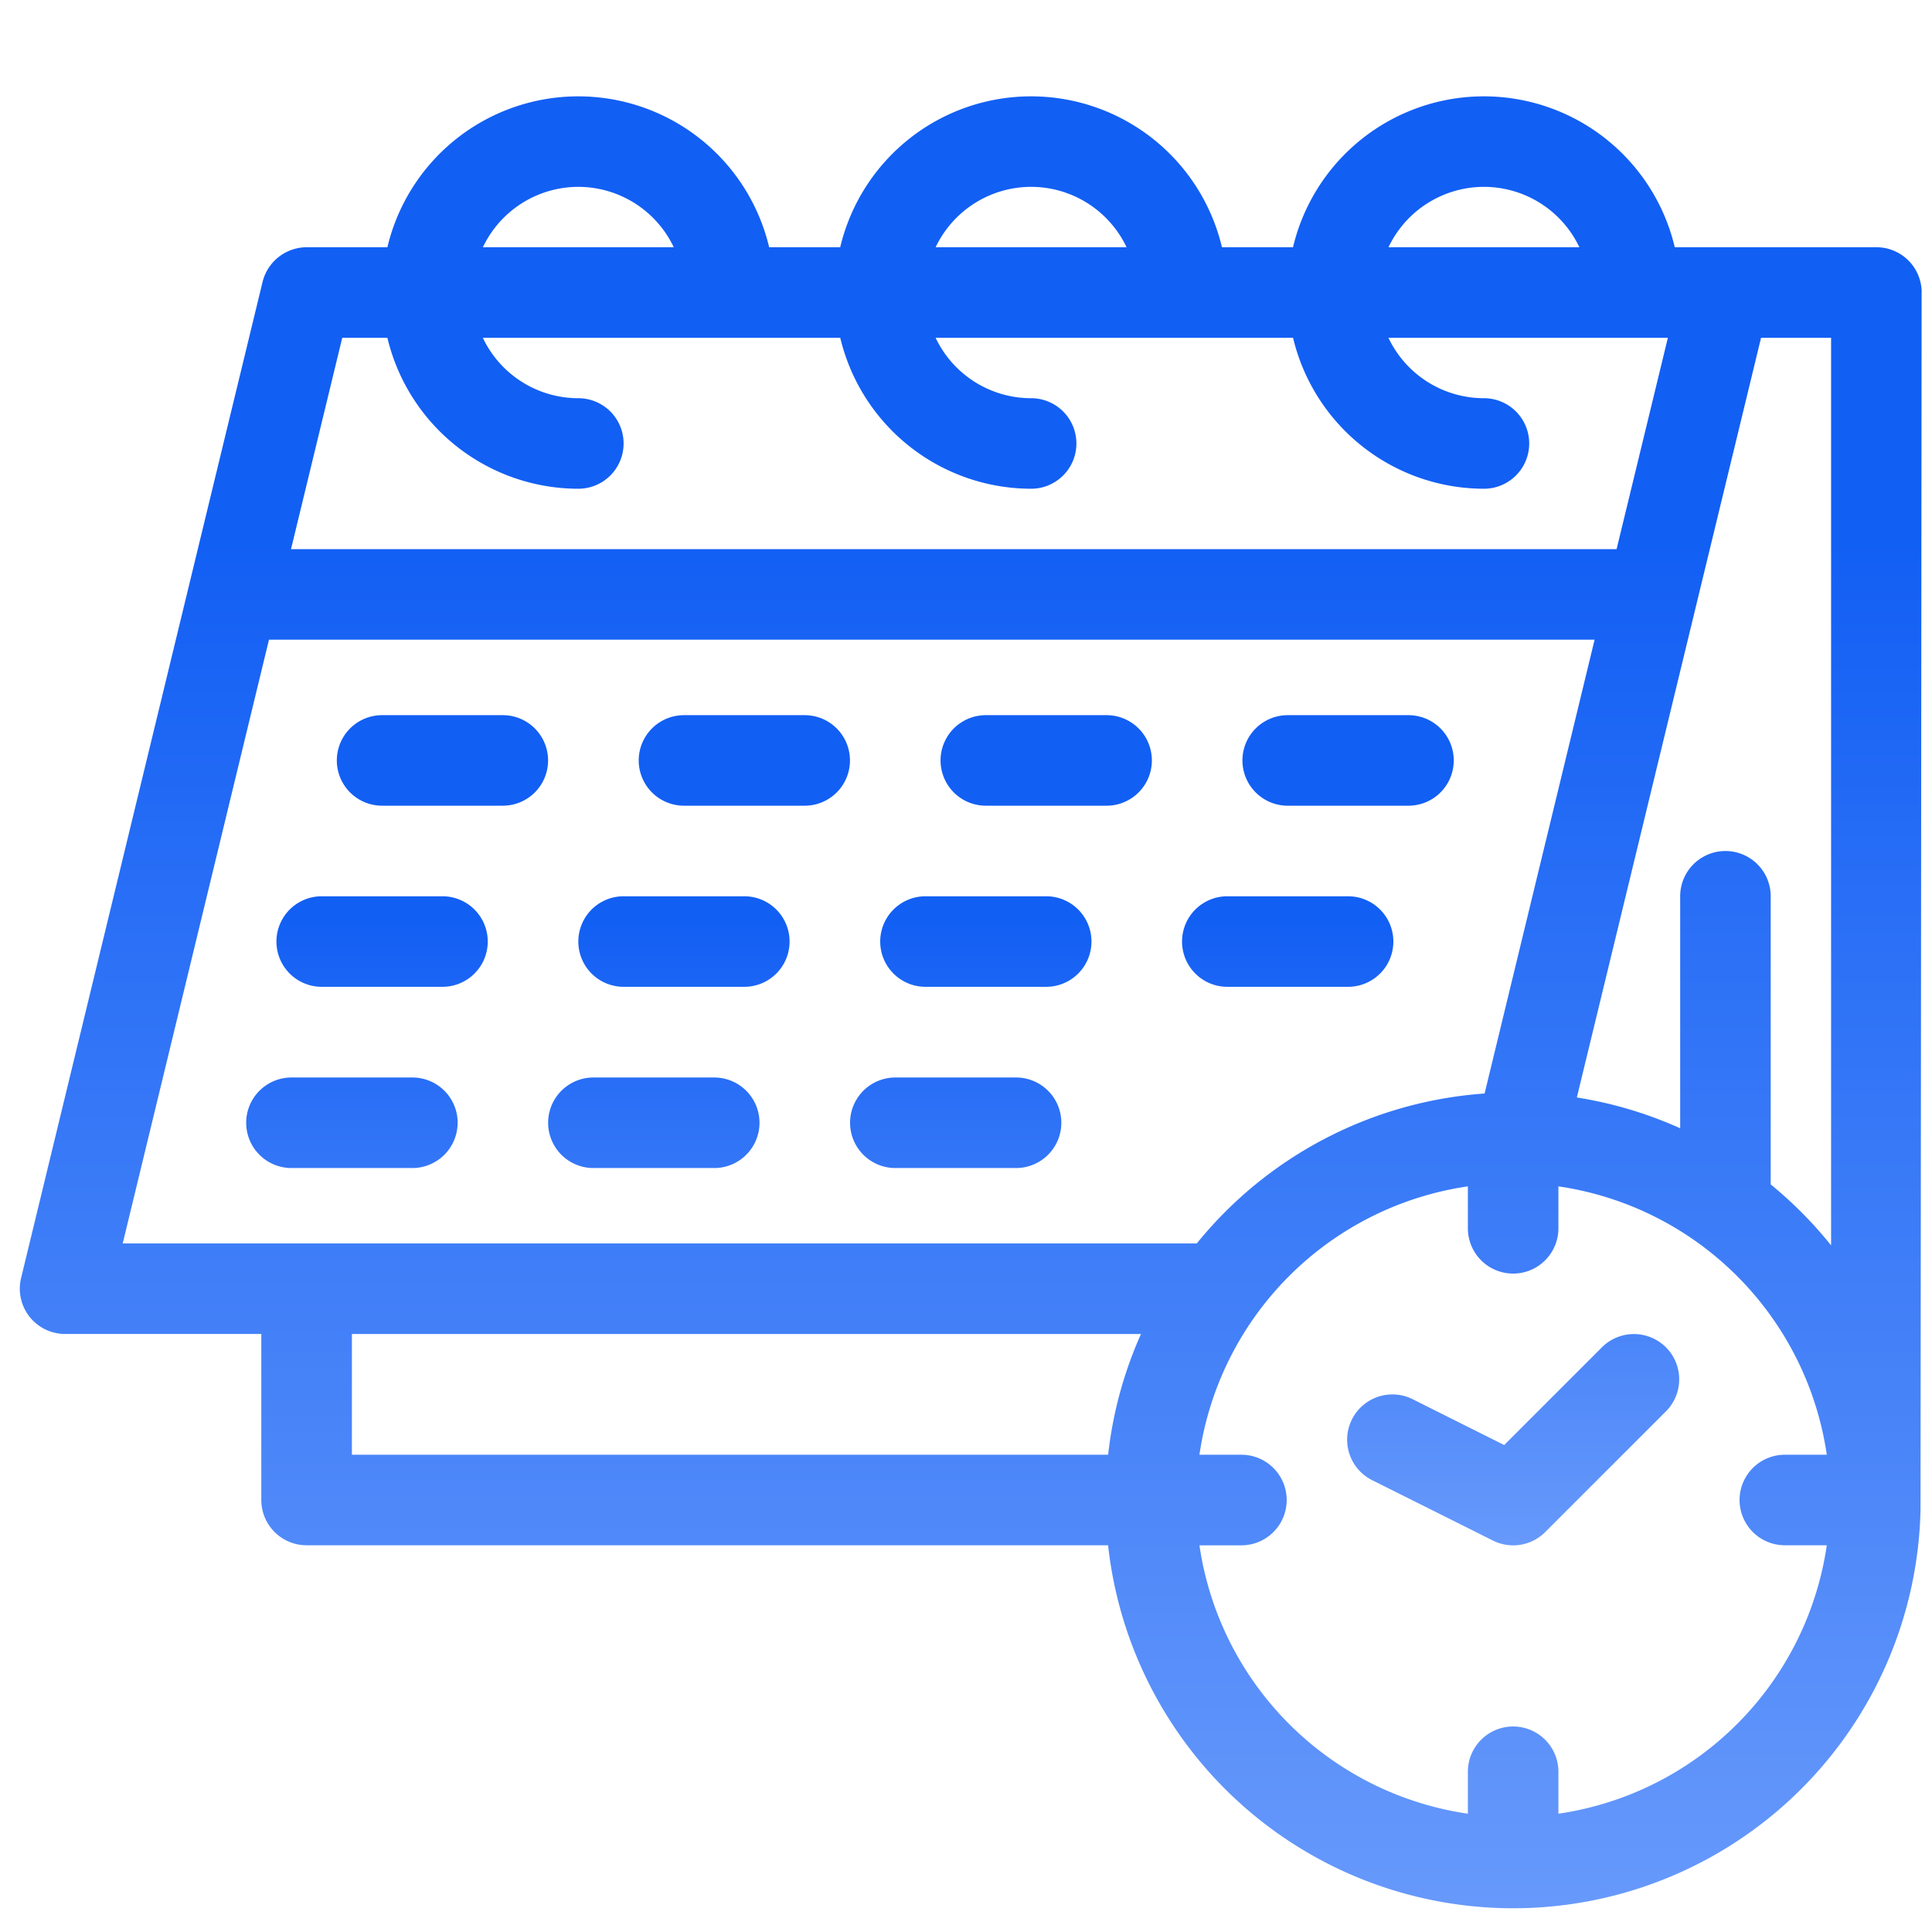
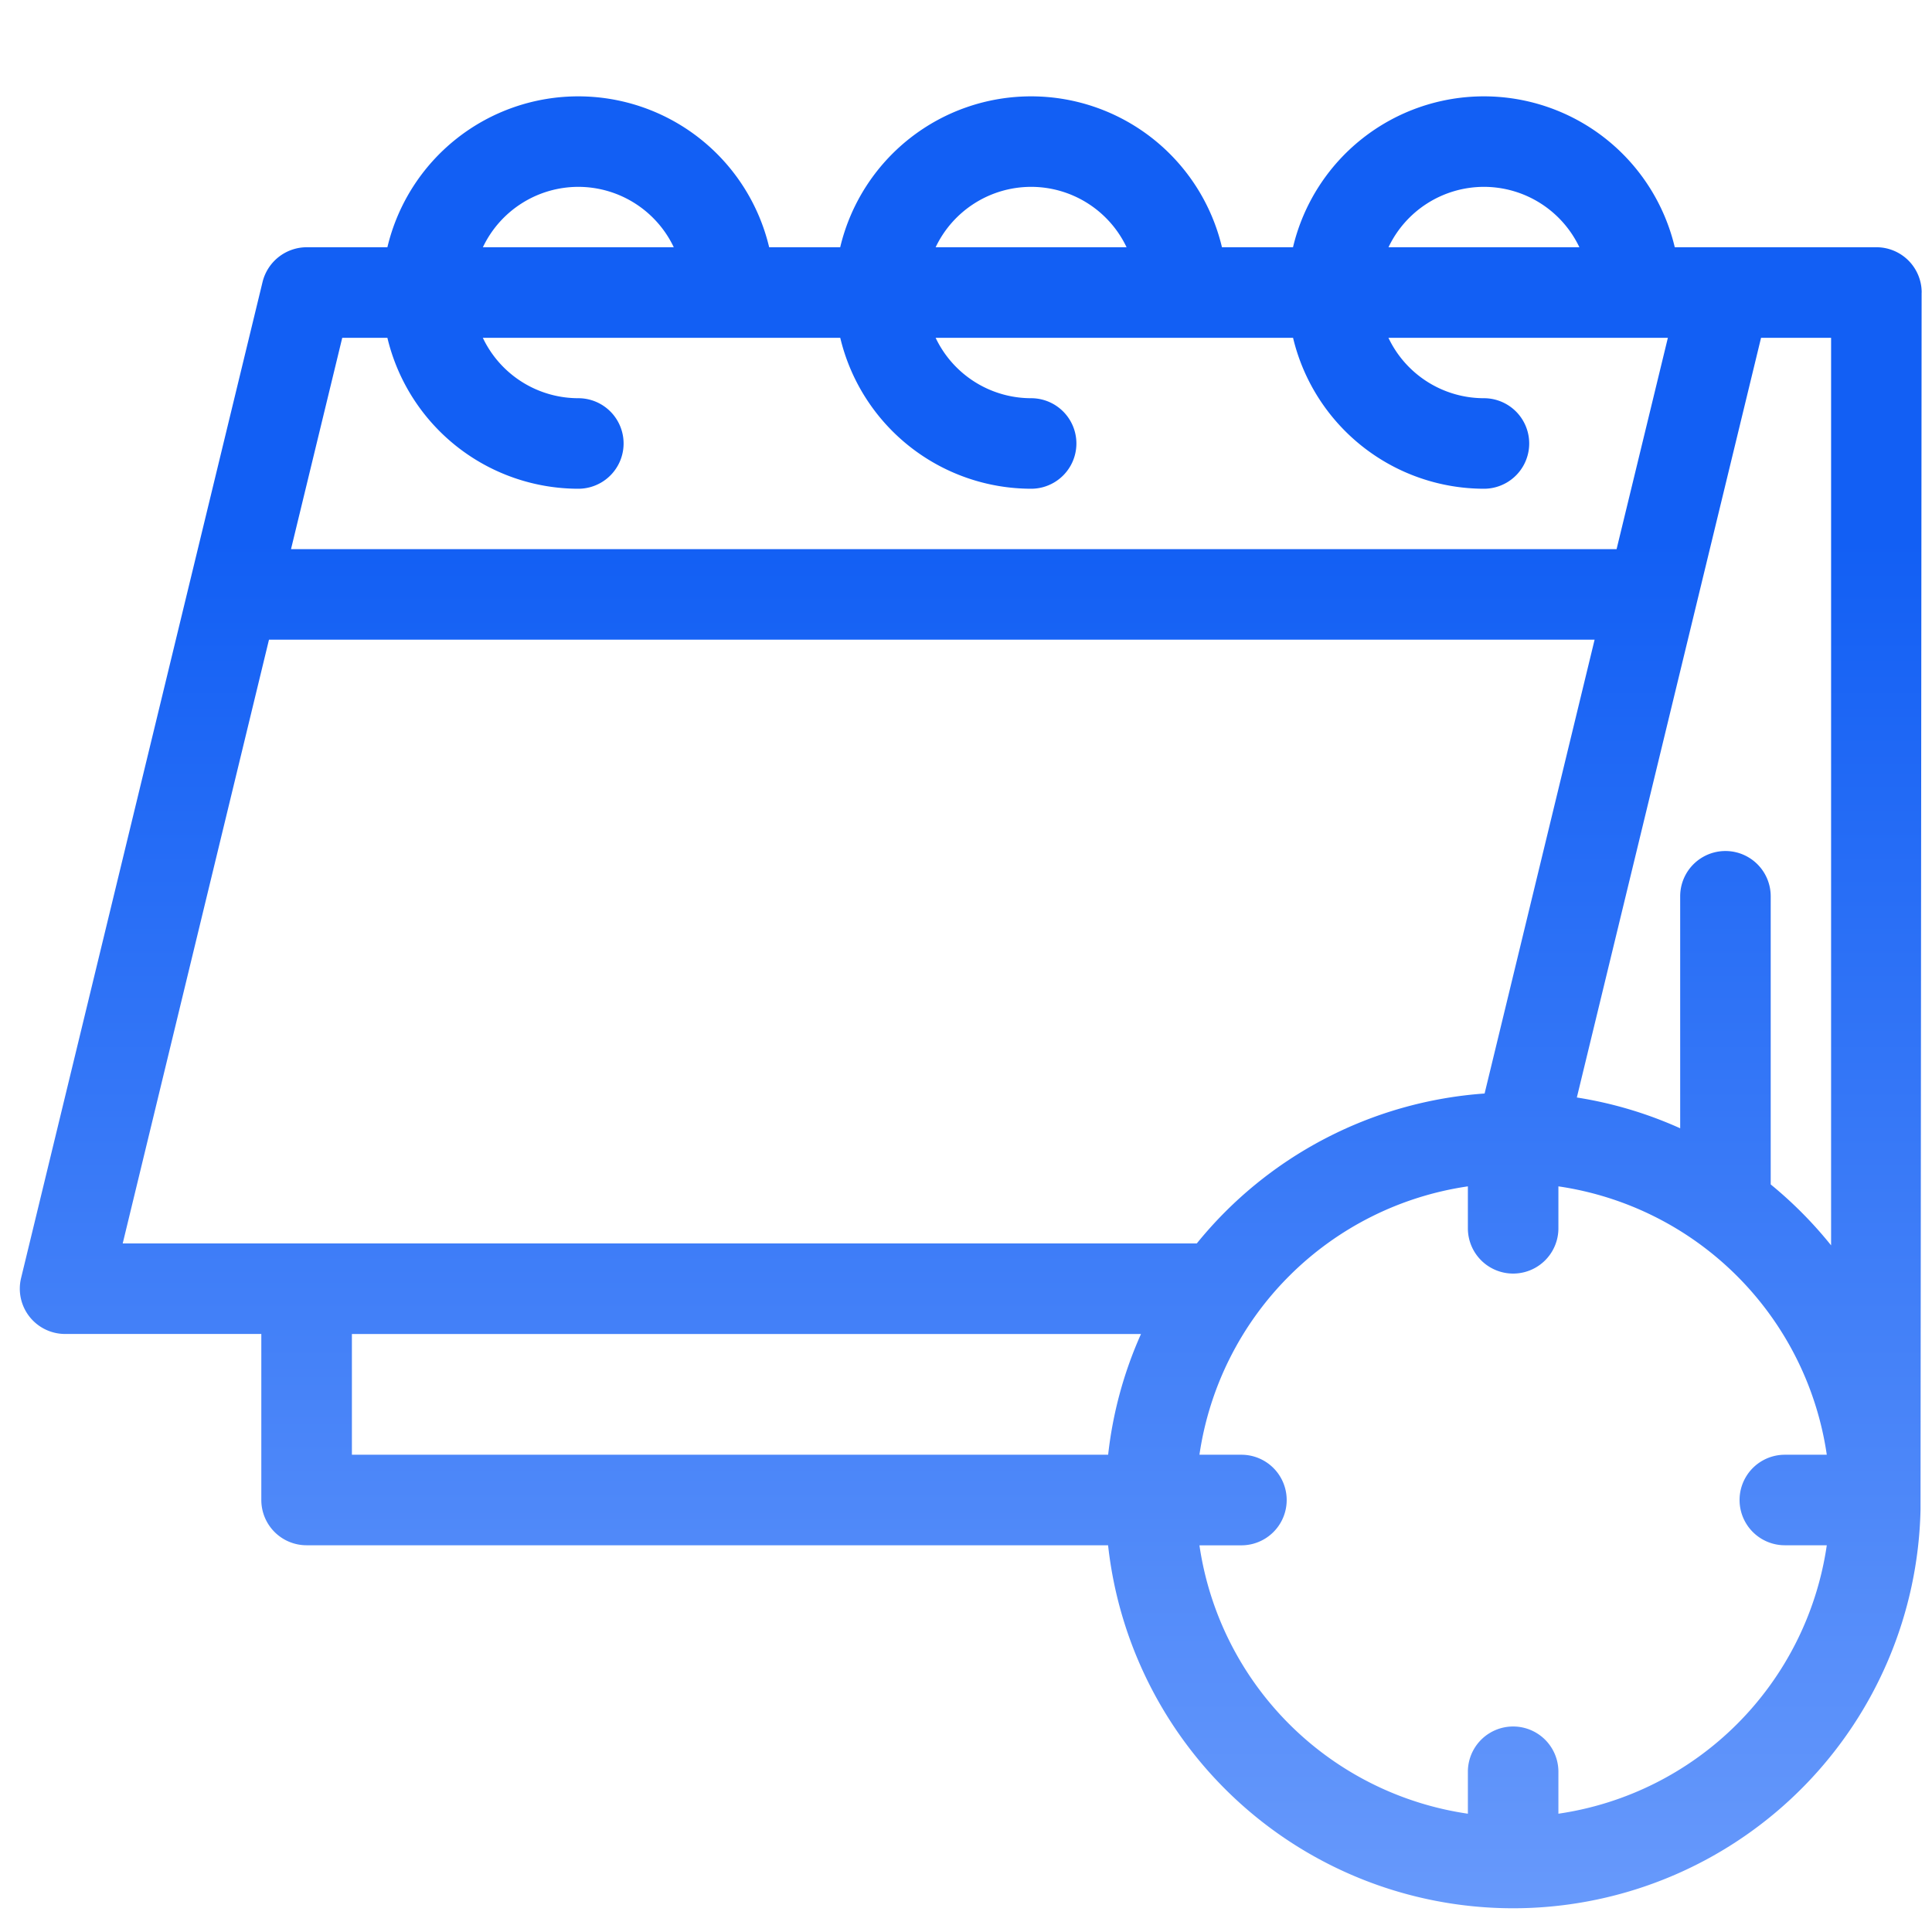
<svg xmlns="http://www.w3.org/2000/svg" width="35" height="35" fill="none">
  <path d="M34.813 5.3a.82.82 0 0 0-.82-.821H30.34a3.554 3.554 0 0 0-6.916 0h-1.287a3.554 3.554 0 0 0-6.916 0h-1.287a3.554 3.554 0 0 0-6.916 0H5.555a.826.826 0 0 0-.798.627L.382 23.153a.82.82 0 0 0 .798 1.013h3.554v3.008a.82.82 0 0 0 .82.82h14.52a7.382 7.382 0 0 0 14.718-.64l.02-22.055zm-1.64 17.262a7.456 7.456 0 0 0-1.095-1.105v-5.22a.82.82 0 1 0-1.64 0v4.203a7.318 7.318 0 0 0-1.872-.558L31.903 6.12h1.269v16.442zM6.2 6.12h.818a3.56 3.56 0 0 0 3.459 2.734.82.82 0 0 0 0-1.64 1.916 1.916 0 0 1-1.73-1.094h6.475a3.56 3.56 0 0 0 3.458 2.734.82.82 0 0 0 0-1.64 1.916 1.916 0 0 1-1.73-1.094h6.475a3.56 3.56 0 0 0 3.458 2.734.82.82 0 0 0 0-1.64 1.916 1.916 0 0 1-1.73-1.094h5.062l-.929 3.828H5.272L6.2 6.12zm20.683-2.735a1.916 1.916 0 0 1 1.729 1.094h-3.458a1.916 1.916 0 0 1 1.729-1.094zm-8.203 0a1.916 1.916 0 0 1 1.729 1.094H16.95a1.917 1.917 0 0 1 1.729-1.094zm-8.203 0a1.917 1.917 0 0 1 1.729 1.094H8.748a1.916 1.916 0 0 1 1.729-1.094zm-5.603 8.203h24.014l-1.993 8.222a7.375 7.375 0 0 0-5.214 2.716H2.223l2.65-10.938zm1.5 12.579H20.67a7.323 7.323 0 0 0-.595 2.187h-13.7v-2.188zm21.858 8.69v-.76a.82.82 0 1 0-1.64 0v.76a5.754 5.754 0 0 1-4.863-4.862h.76a.82.82 0 1 0 0-1.641h-.76a5.754 5.754 0 0 1 4.863-4.862v.76a.82.82 0 1 0 1.64 0v-.76a5.755 5.755 0 0 1 4.862 4.862h-.76a.82.82 0 1 0 0 1.64h.76a5.753 5.753 0 0 1-4.862 4.863z" fill="url(#a)" />
-   <path d="M17.86 14.596h2.187a.82.82 0 1 0 0-1.64h-2.188a.82.82 0 1 0 0 1.64zm-5.47 0h2.188a.82.82 0 1 0 0-1.64h-2.187a.82.82 0 1 0 0 1.64zm-5.468 0h2.187a.82.82 0 1 0 0-1.64H6.922a.82.82 0 1 0 0 1.64zm16.406 0h2.188a.82.82 0 1 0 0-1.64h-2.188a.82.82 0 1 0 0 1.64zm-6.562 3.281h2.187a.82.82 0 1 0 0-1.64h-2.187a.82.82 0 1 0 0 1.64zm-5.47 0h2.188a.82.82 0 1 0 0-1.64h-2.187a.82.82 0 1 0 0 1.64zm-5.468 0h2.188a.82.82 0 1 0 0-1.64H5.828a.82.82 0 1 0 0 1.64zm16.406 0h2.188a.82.82 0 1 0 0-1.64h-2.188a.82.82 0 1 0 0 1.64zM16.22 21.16h2.187a.82.82 0 1 0 0-1.64H16.22a.82.82 0 1 0 0 1.64zm-5.469 0h2.188a.82.82 0 1 0 0-1.64H10.75a.82.82 0 1 0 0 1.64zm-2.46-.82a.82.82 0 0 0-.821-.82H5.28a.82.82 0 1 0 0 1.64H7.47a.82.82 0 0 0 .82-.82zm20.729 4.068-1.77 1.77-1.658-.83a.82.82 0 1 0-.734 1.467l2.188 1.094a.82.82 0 0 0 .947-.154l2.187-2.187a.82.82 0 0 0-1.16-1.16z" fill="url(#b)" />
  <defs>
    <linearGradient id="a" x1="17.586" y1="1.745" x2="17.586" y2="34.557" gradientUnits="userSpaceOnUse">
      <stop offset=".245" stop-color="#125FF4" />
      <stop offset="1" stop-color="#6799FB" />
    </linearGradient>
    <linearGradient id="b" x1="17.439" y1="12.956" x2="17.439" y2="27.995" gradientUnits="userSpaceOnUse">
      <stop offset=".245" stop-color="#125FF4" />
      <stop offset="1" stop-color="#6799FB" />
    </linearGradient>
  </defs>
</svg>